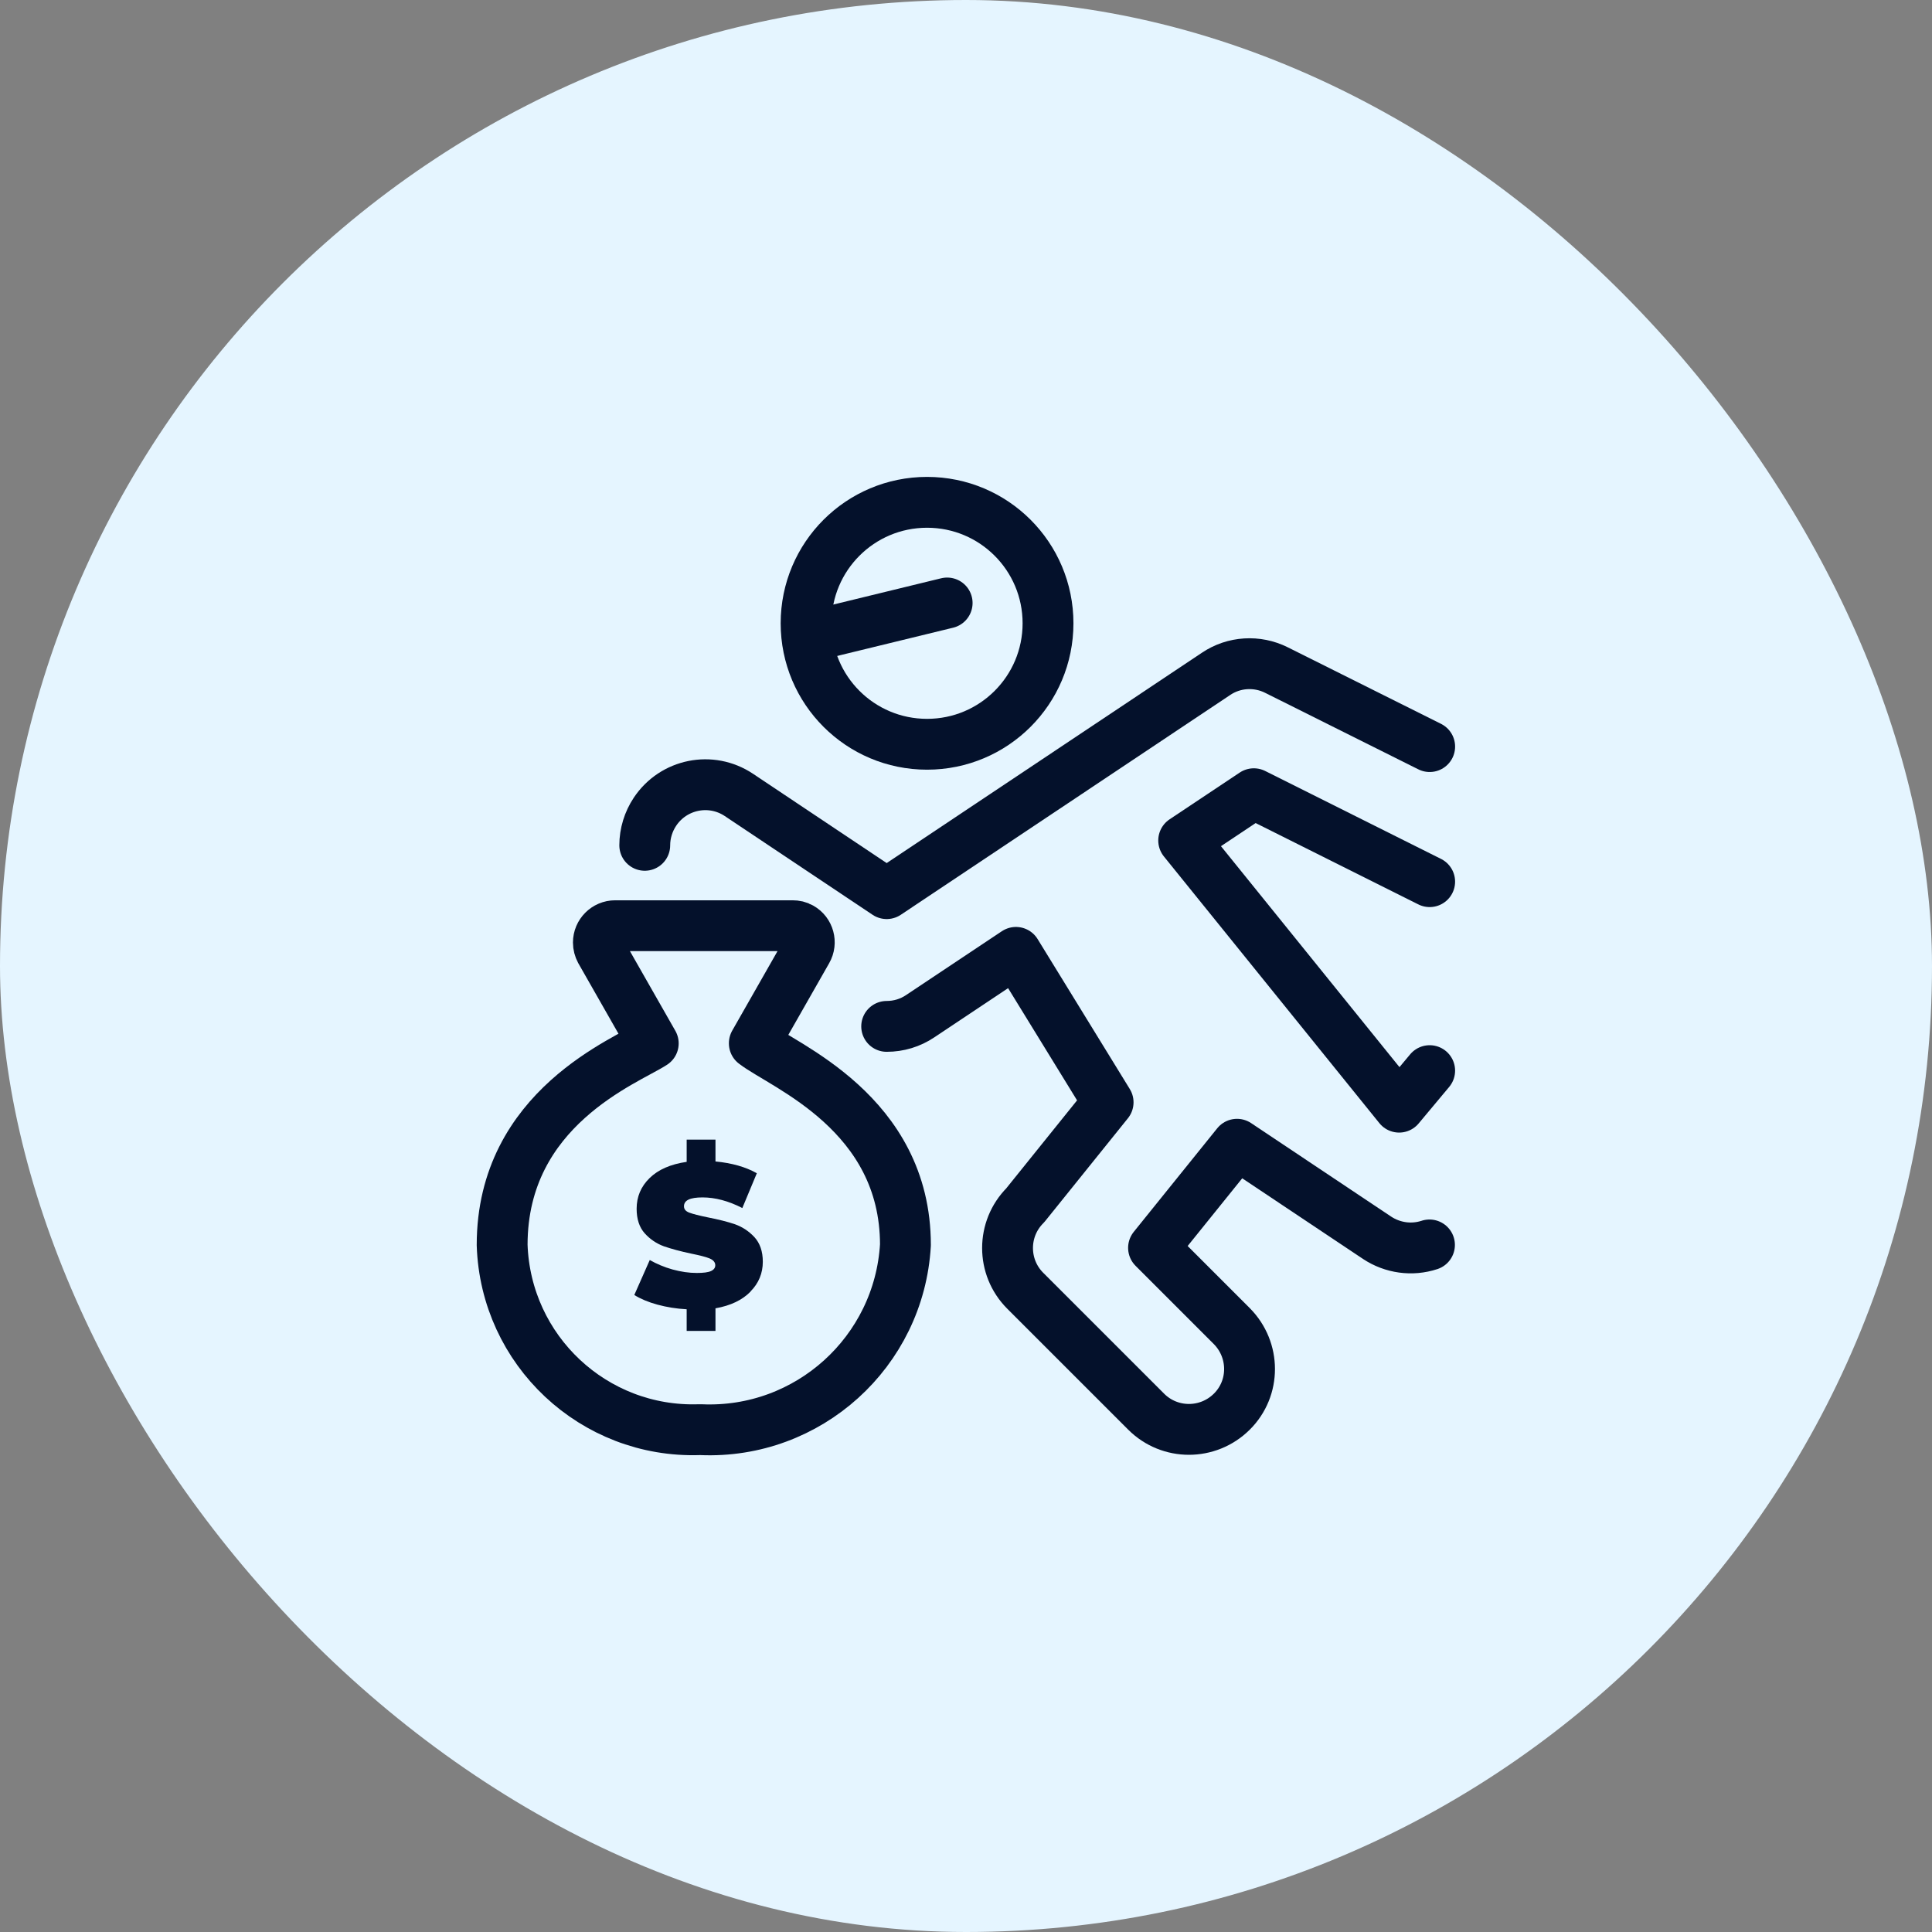
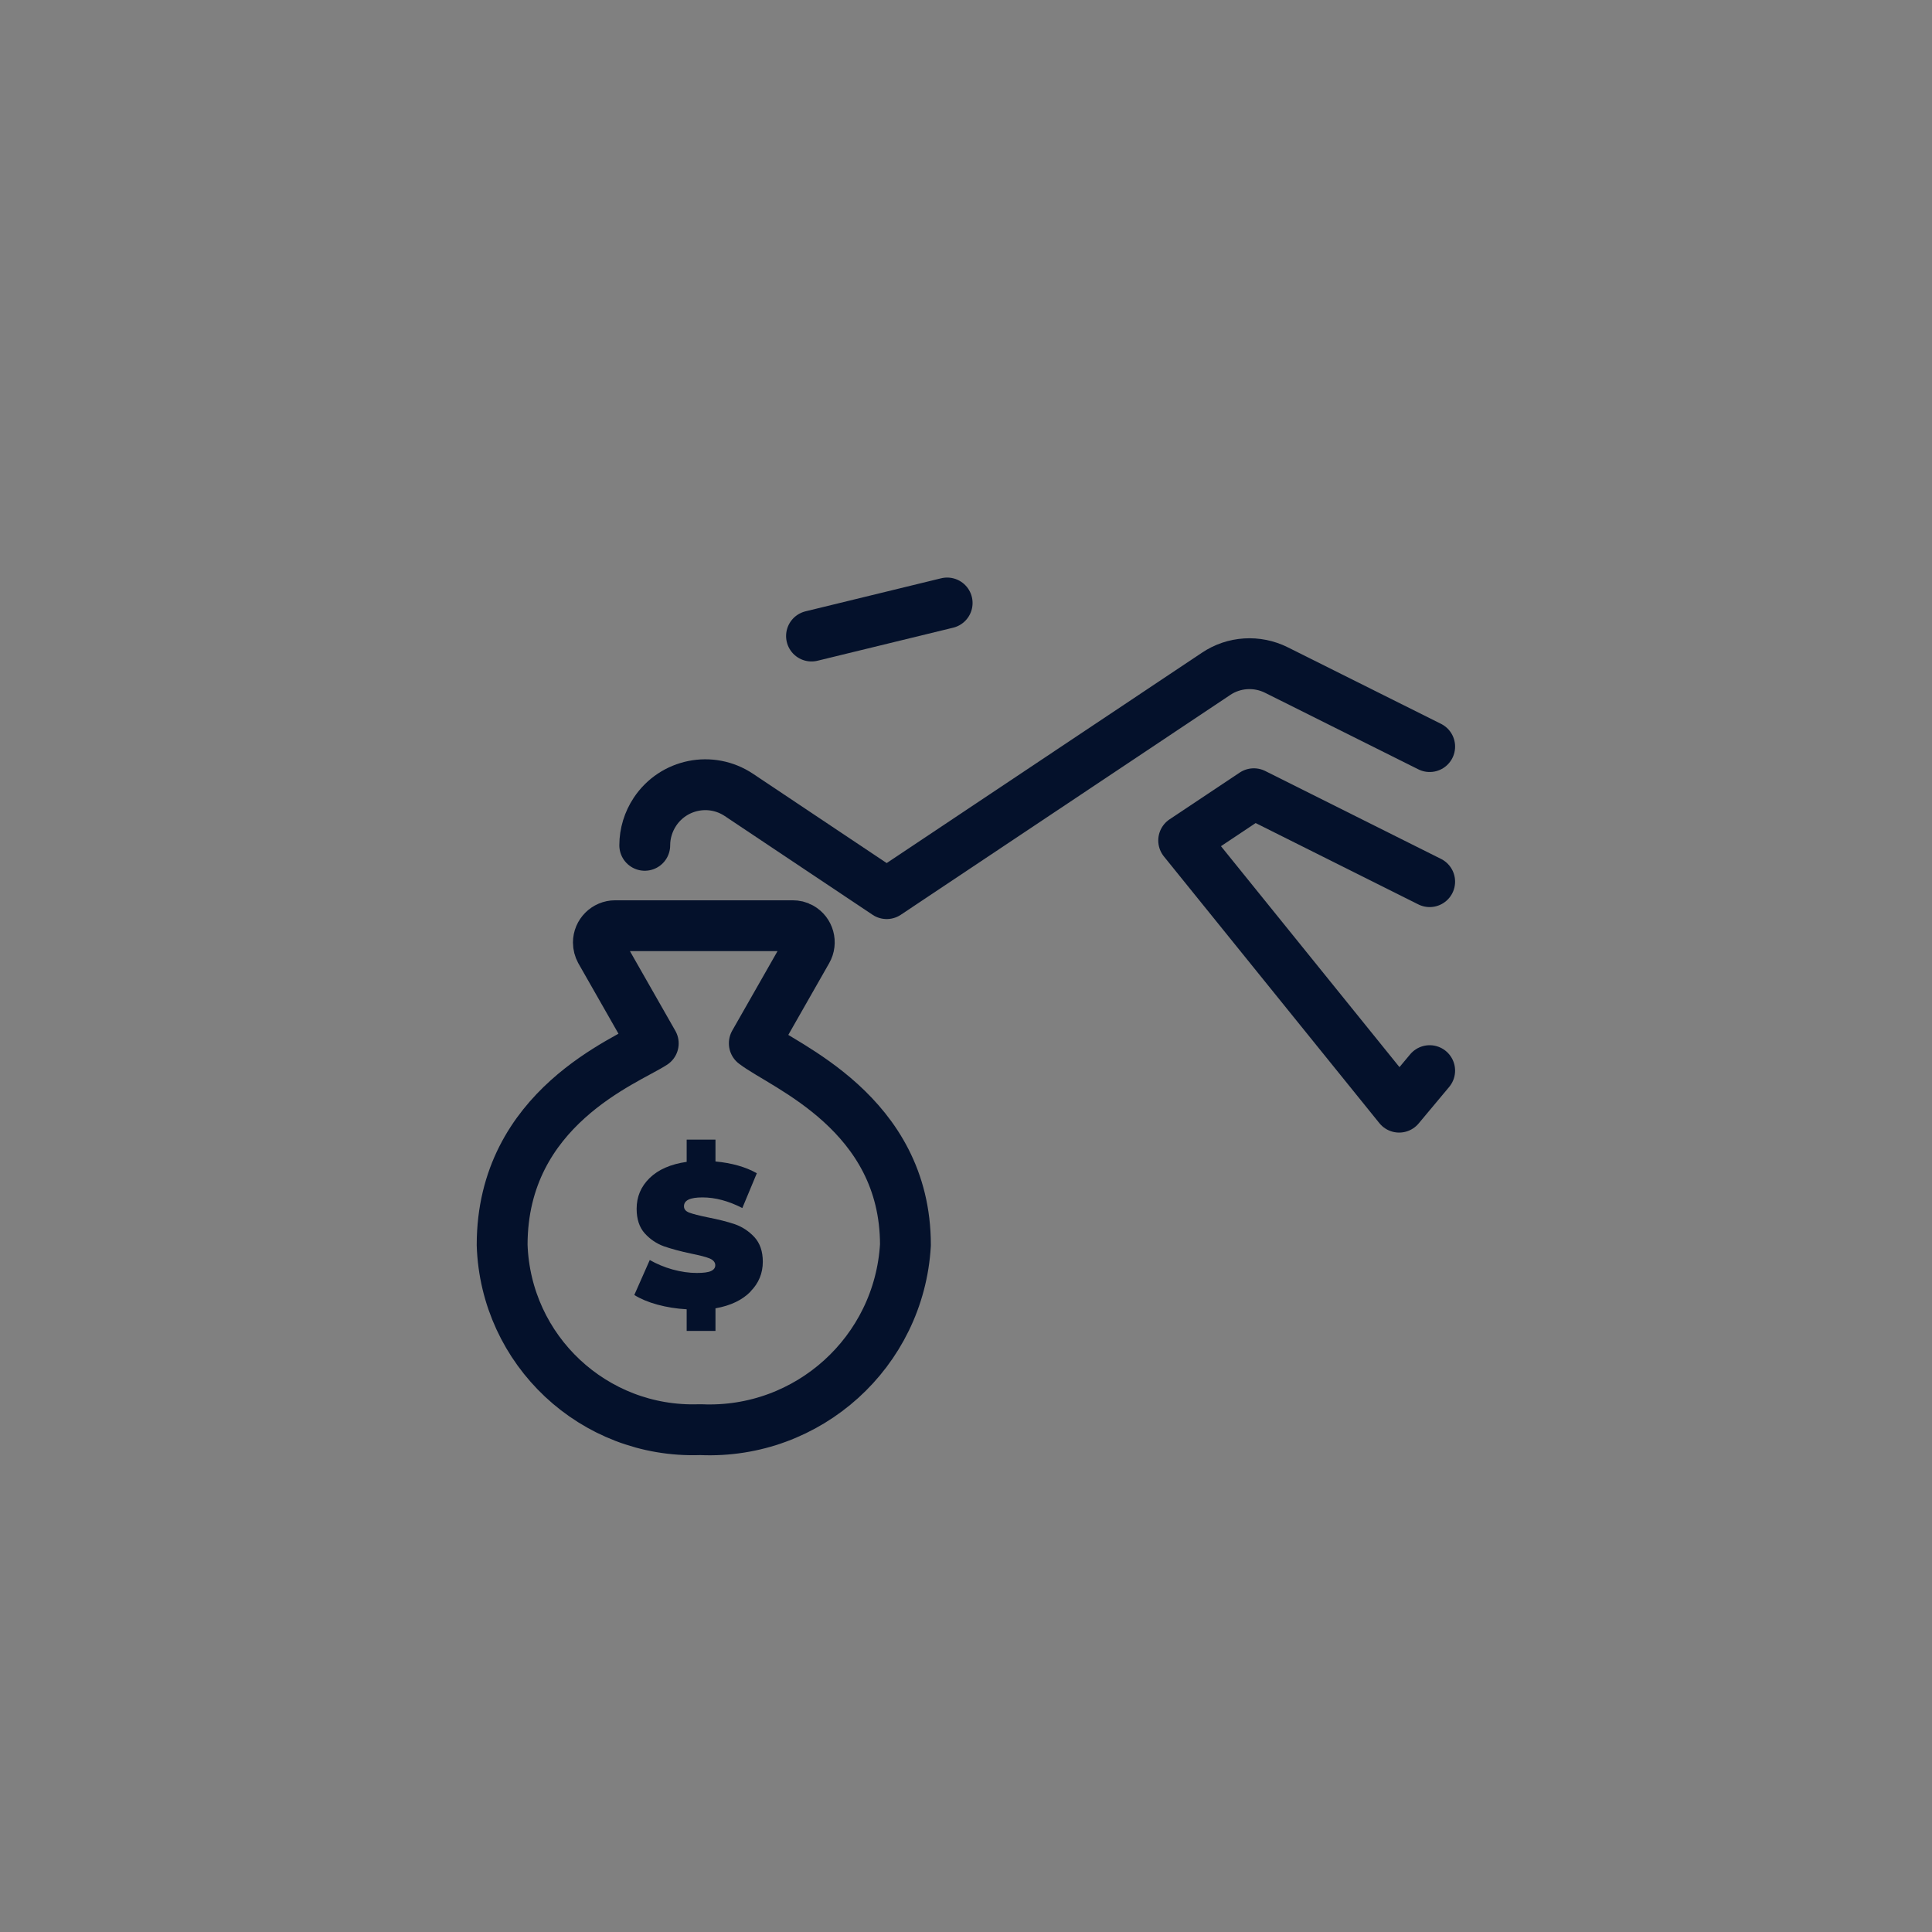
<svg xmlns="http://www.w3.org/2000/svg" width="152" height="152" viewBox="0 0 152 152" fill="none">
  <rect x="0" y="0" width="152" height="152" fill="#808080" stroke="none" />
-   <rect width="152" height="152" rx="76" fill="#E5F5FF" />
-   <path d="M72.936 39.52C78.196 39.52 82.453 43.777 82.453 49.038C82.453 54.298 78.196 58.555 72.936 58.555C67.676 58.555 63.419 54.298 63.419 49.038C63.419 43.777 67.676 39.52 72.936 39.52Z" stroke="#04112B" stroke-width="4" stroke-linecap="round" stroke-linejoin="round" />
-   <path d="M69.759 80.751C70.701 80.751 71.614 80.477 72.404 79.945L79.93 74.928L87.181 86.725L80.659 94.829C78.805 96.683 78.805 99.694 80.659 101.548L90.177 111.065C92.031 112.92 95.041 112.92 96.911 111.065C98.781 109.211 98.766 106.2 96.911 104.33L90.754 98.173L97.322 90.024L108.344 97.383C109.56 98.188 111.081 98.401 112.464 97.945" stroke="#04112B" stroke-width="4" stroke-linecap="round" stroke-linejoin="round" />
  <path d="M112.48 58.738L100.424 52.717C98.904 51.957 97.08 52.063 95.666 53.021L69.76 70.307L58.13 62.538C55.94 61.079 52.991 61.672 51.531 63.861C51.014 64.636 50.726 65.564 50.726 66.506" stroke="#04112B" stroke-width="4" stroke-linecap="round" stroke-linejoin="round" />
  <path d="M112.479 84.232L110.077 87.106L93.126 66.125L98.645 62.446L112.479 69.364" stroke="#04112B" stroke-width="4" stroke-linecap="round" stroke-linejoin="round" />
  <path d="M63.845 50.04L74.517 47.44" stroke="#04112B" stroke-width="4" stroke-linecap="round" stroke-linejoin="round" />
  <path d="M59.346 82.073L63.496 74.791C63.861 74.153 63.633 73.347 63.01 72.997C62.812 72.876 62.584 72.83 62.356 72.83H48.4C47.67 72.83 47.077 73.423 47.077 74.153C47.077 74.381 47.138 74.609 47.244 74.806L51.395 82.089C49.312 83.457 39.506 87.136 39.506 97.945C39.779 106.246 46.712 112.753 55.013 112.48C55.059 112.48 55.104 112.48 55.15 112.48C63.587 112.844 70.748 106.368 71.235 97.945C71.235 87.547 61.626 83.852 59.346 82.089V82.073Z" stroke="#04112B" stroke-width="4" stroke-linecap="round" stroke-linejoin="round" />
  <path d="M59.056 101.61C58.403 102.279 57.491 102.72 56.29 102.932V104.711H54.024V103.008C53.219 102.963 52.458 102.841 51.729 102.644C50.999 102.446 50.391 102.187 49.904 101.883L51.12 99.132C51.653 99.436 52.261 99.694 52.914 99.877C53.583 100.059 54.207 100.15 54.815 100.15C55.332 100.15 55.712 100.105 55.94 99.998C56.168 99.892 56.274 99.74 56.274 99.542C56.274 99.314 56.122 99.132 55.834 99.01C55.545 98.888 55.058 98.767 54.389 98.63C53.523 98.448 52.808 98.25 52.23 98.052C51.653 97.839 51.151 97.505 50.725 97.034C50.3 96.562 50.087 95.909 50.087 95.103C50.087 94.16 50.421 93.355 51.105 92.686C51.789 92.017 52.763 91.591 54.024 91.409V89.66H56.29V91.378C57.567 91.5 58.661 91.804 59.543 92.305L58.403 95.042C57.308 94.48 56.259 94.206 55.271 94.206C54.283 94.206 53.812 94.434 53.812 94.905C53.812 95.133 53.948 95.3 54.237 95.407C54.526 95.513 54.997 95.635 55.666 95.772C56.518 95.939 57.247 96.121 57.825 96.319C58.418 96.532 58.92 96.866 59.361 97.338C59.786 97.809 60.014 98.448 60.014 99.269C60.014 100.165 59.695 100.956 59.041 101.61H59.056Z" fill="#04112B" />
</svg>